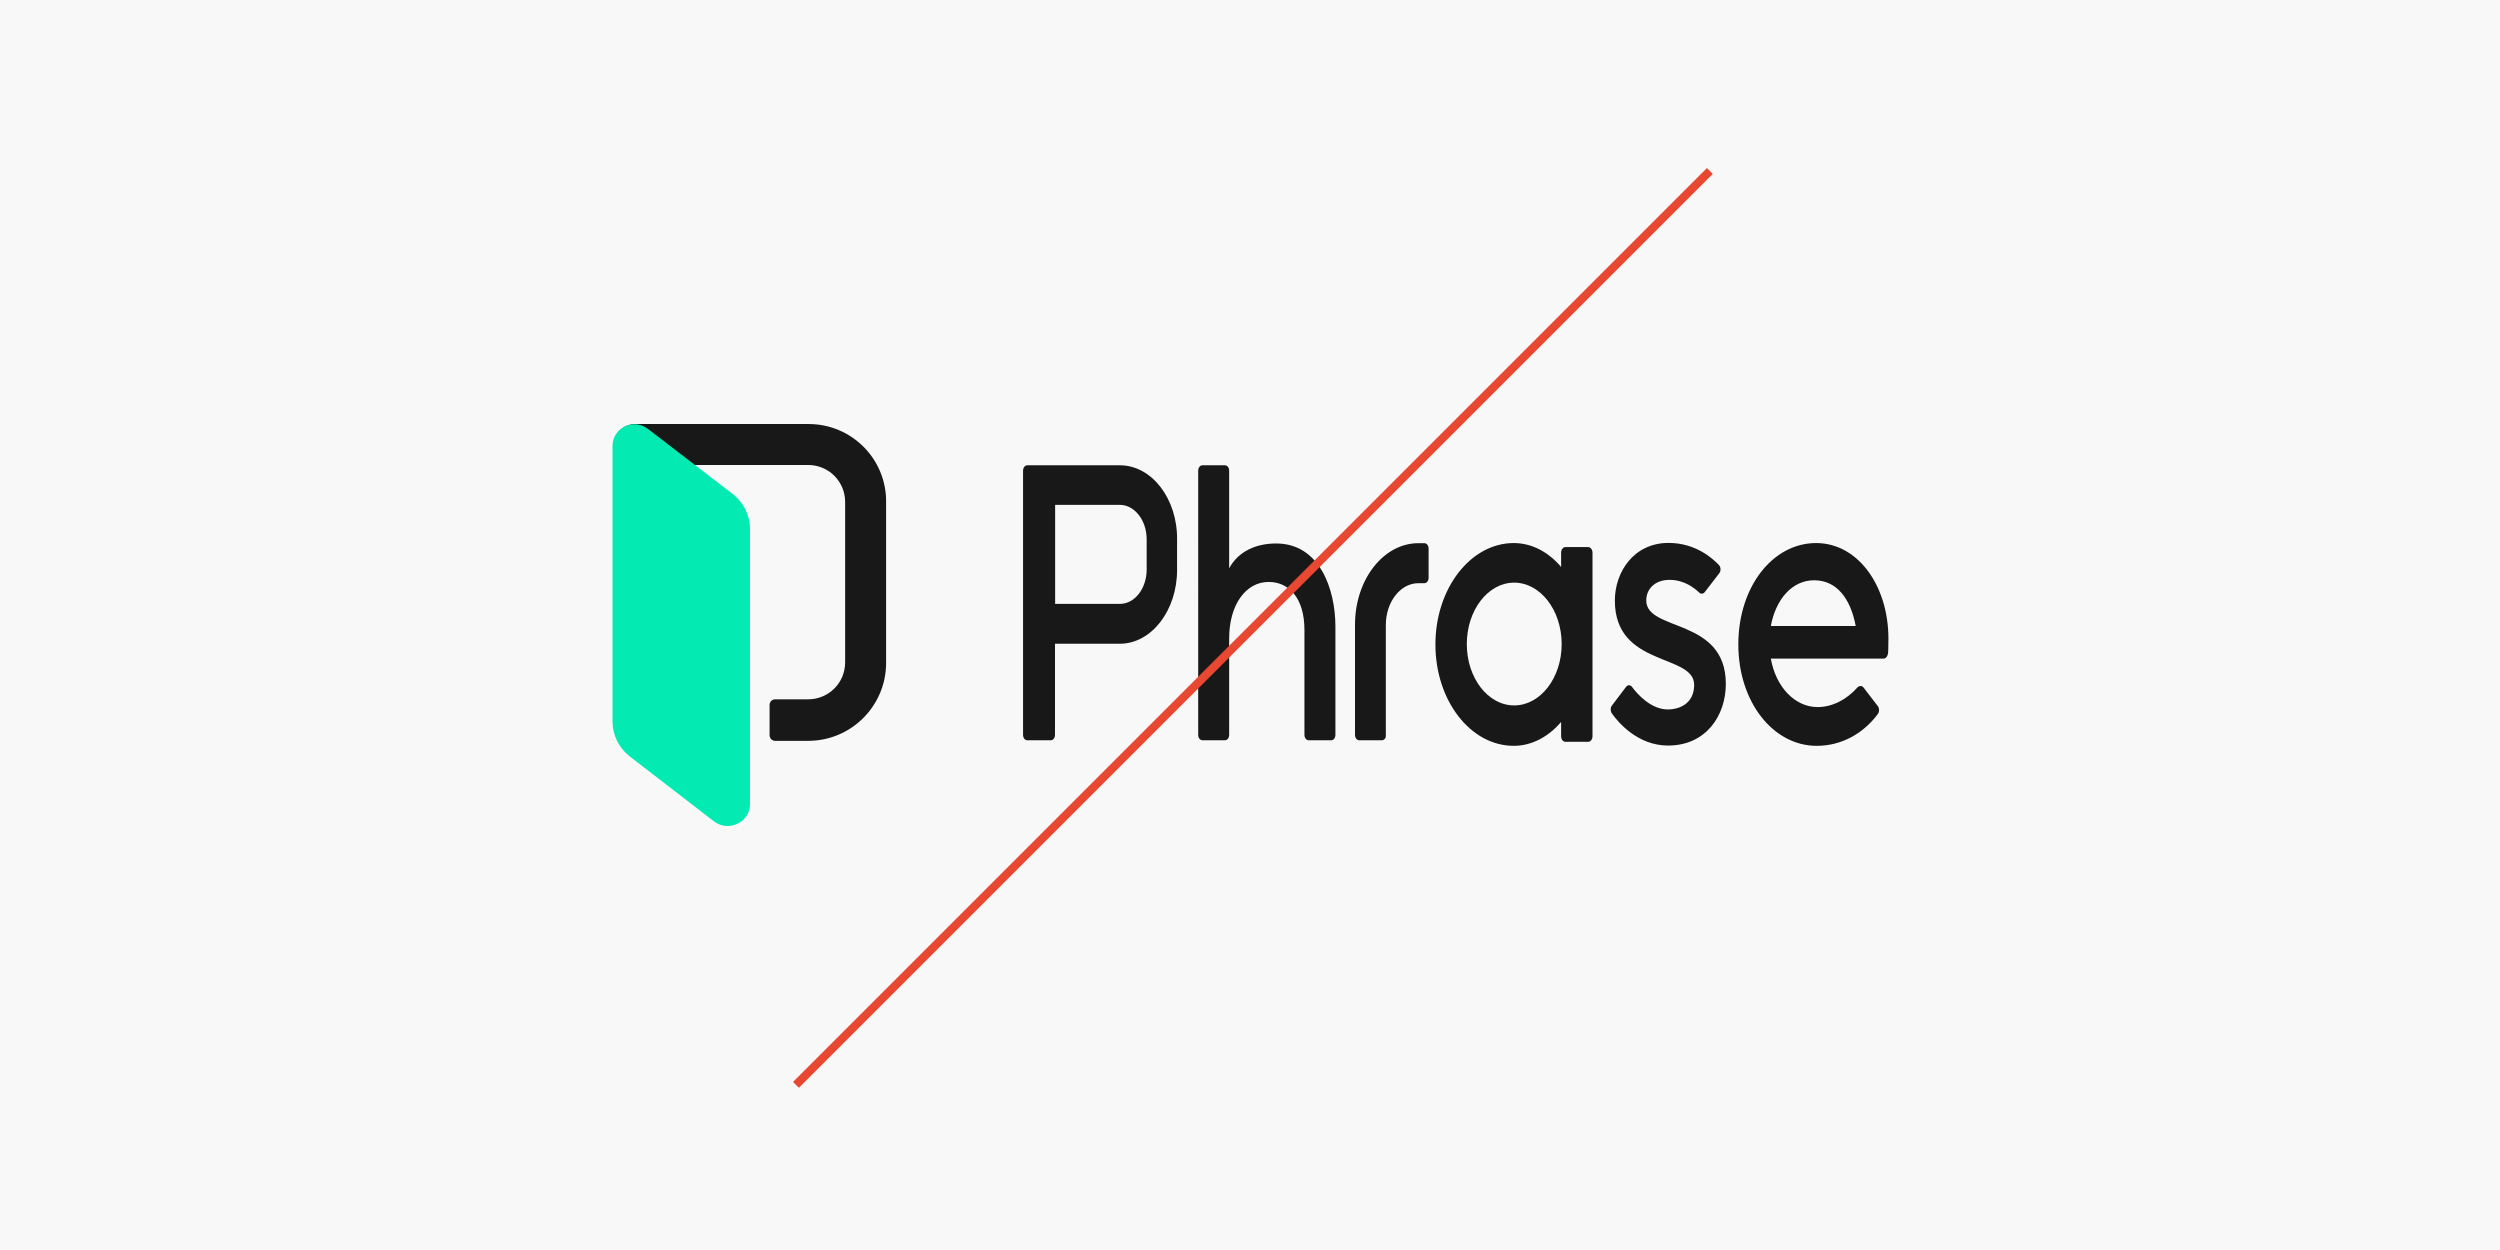
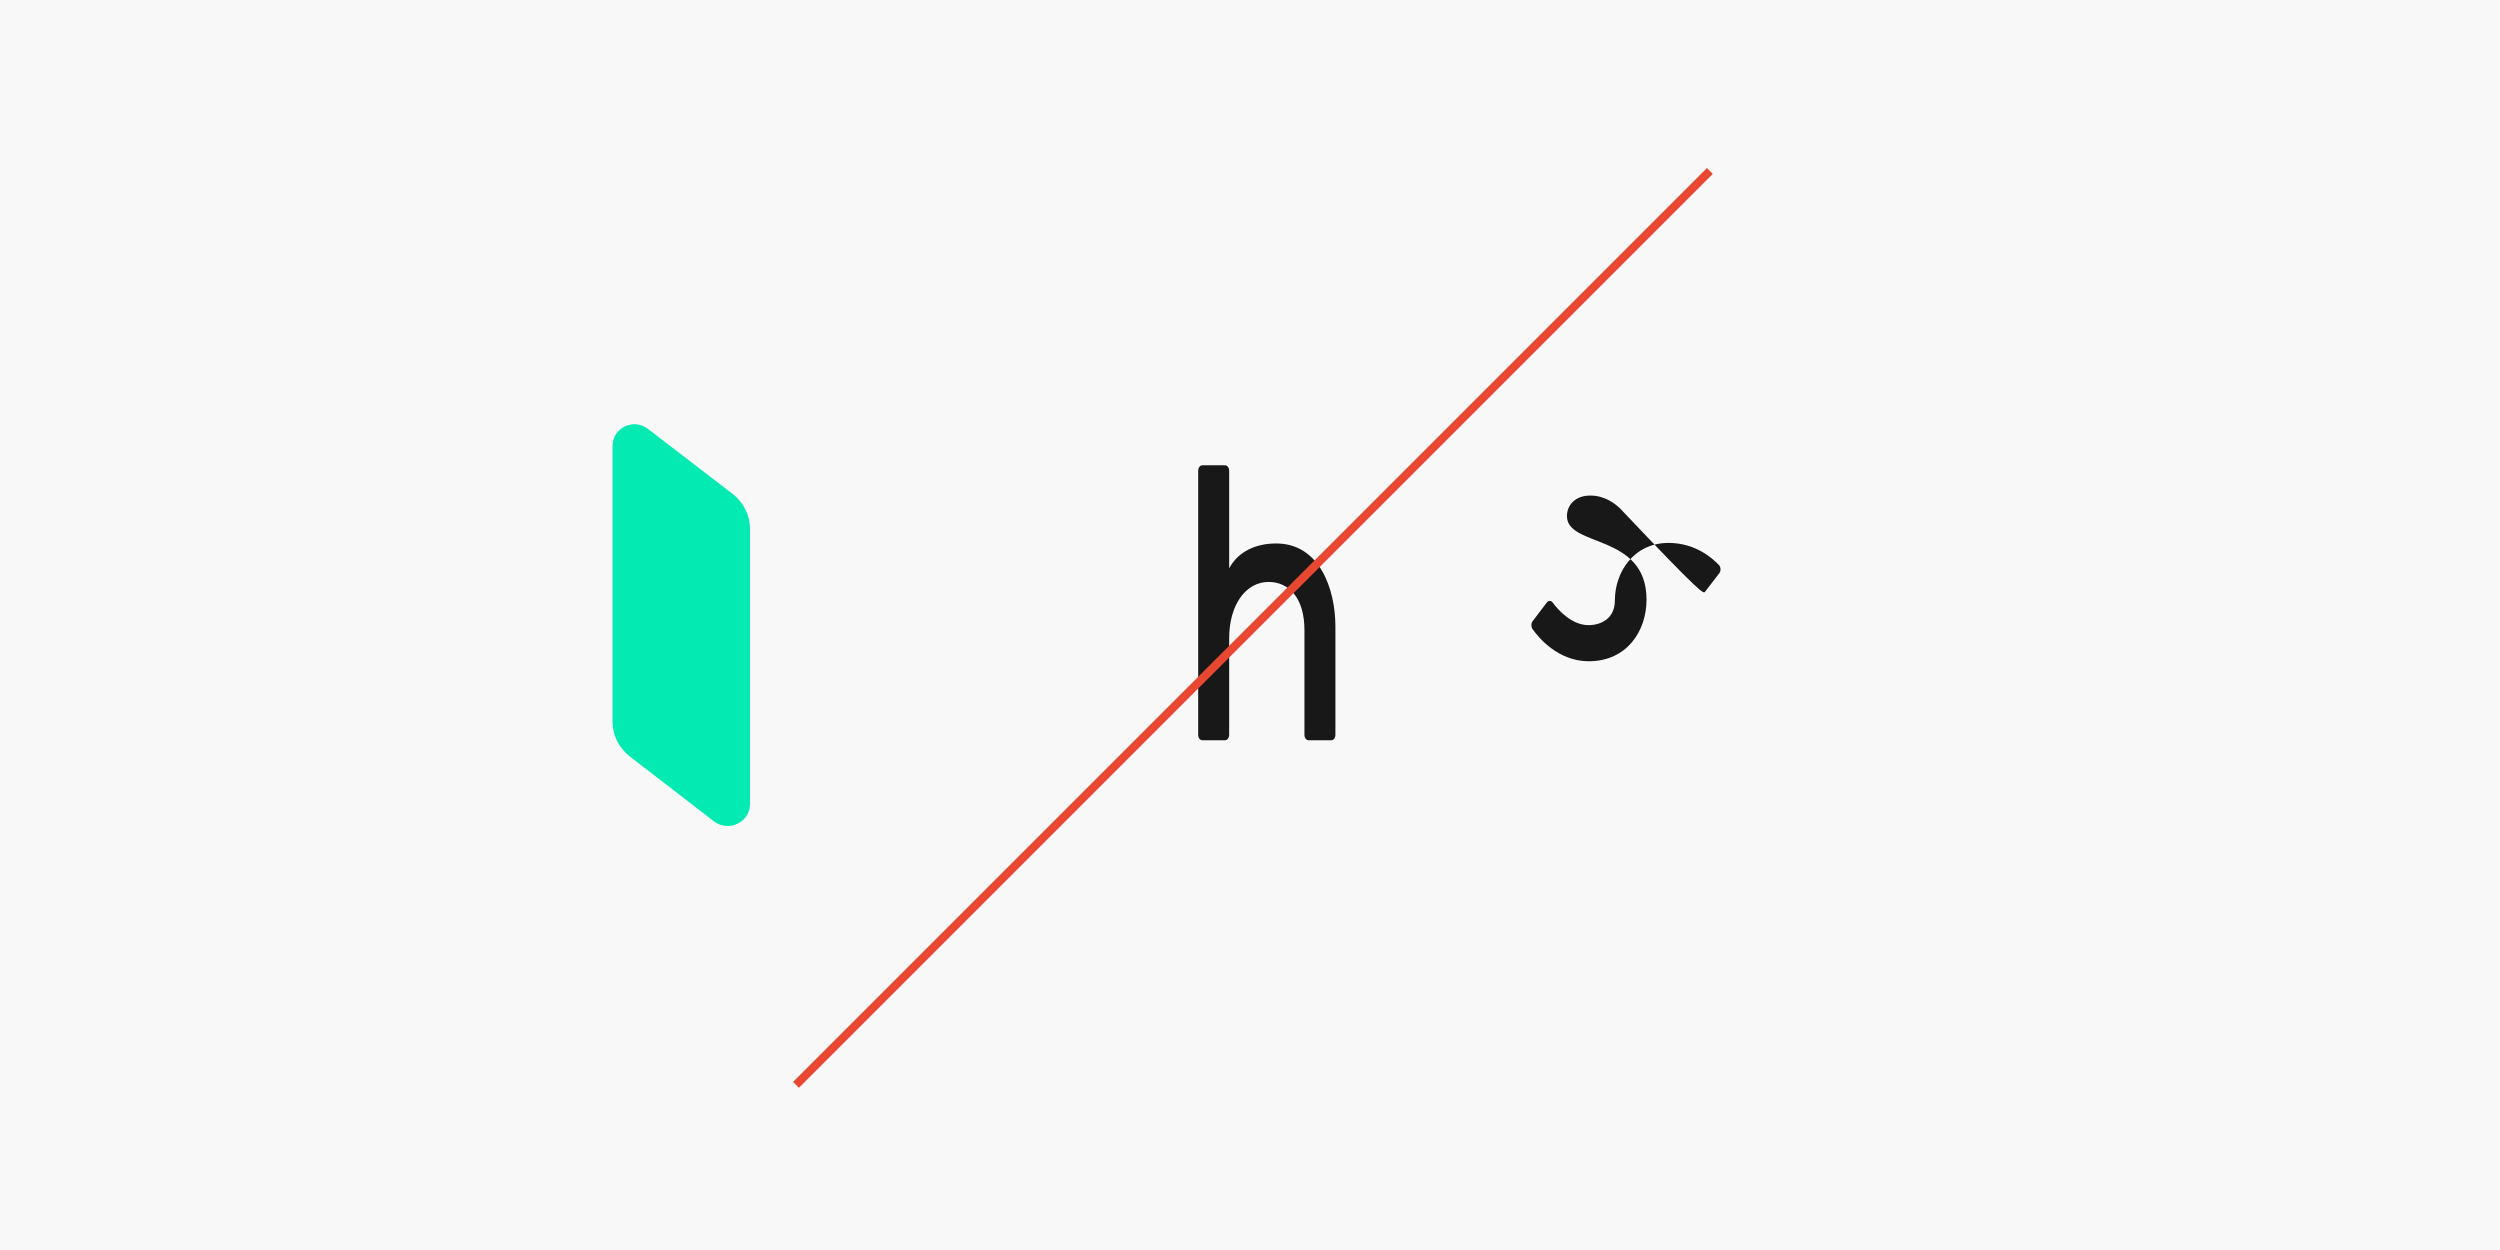
<svg xmlns="http://www.w3.org/2000/svg" version="1.1" id="Layer_1" x="0px" y="0px" viewBox="0 0 1800 900" style="enable-background:new 0 0 1800 900;" xml:space="preserve">
  <style type="text/css">
	.st0{fill:#F8F8F8;}
	.st1{fill:#181818;}
	.st2{fill:#03EAB3;}
	.st3{fill:none;stroke:#E84831;stroke-width:6;}
</style>
  <rect class="st0" width="1800" height="900" />
-   <path class="st1" d="M825.6,410c0,13.6-8.5,24.8-19.3,24.8h-46.6v-71.3h46.6c10.5,0,19.3,11,19.3,24.8V410z M806.3,335h-66.6  c-1.8,0-3.1,1.7-3.1,4V529c0,2.3,1.3,4,3.1,4h16.8c1.8,0,3.1-1.7,3.1-4v-65.5h46.6c22.9,0,41.3-24,41.3-53.1v-21.9  C847.8,359,829.2,335,806.3,335z" />
-   <path class="st1" d="M994.9,533h-16.2c-1.8,0-3.1-1.7-3.1-4v-79.2c0-32.4,20.4-58.7,45.6-58.7h4.3c1.8,0,3.1,1.7,3.1,4v20.8  c0,2.3-1.3,4-3.1,4h-4.3c-13,0-23.4,13.6-23.4,30.1v79.2C998.1,531.3,996.7,533,994.9,533z" />
  <path class="st1" d="M918.8,391.3c-14.3,0-27.1,5.5-33.8,17.9V339c0-2.3-1.3-4-3.1-4h-16.1c-1.8,0-3.1,1.7-3.1,4V529  c0,2.3,1.3,4,3.1,4h16.1c1.8,0,3.1-1.7,3.1-4v-69.3c0-24.5,12.1-40.7,28.4-40.7c14.6,0,25.8,11.5,25.8,34.6V529c0,2.3,1.3,4,3.1,4  h16.1c1.8,0,3.1-1.7,3.1-4v-78.2C961.4,424.2,950.2,391.3,918.8,391.3z" />
-   <path class="st1" d="M1306.2,417.8c16.6,0,26.3,13.7,29.9,32.9H1275C1278.6,431.4,1290.3,417.8,1306.2,417.8z M1307.6,391  c-31.2,0-56,31.4-56,73s25.2,73,56.4,73c17.8,0,33.5-8.7,44.1-23c1.1-1.5,1.1-4.1,0-5.5l-10.3-13.4c-1.1-1.5-2.9-1.5-4.3-0.3  c-7.9,9-18.4,14.3-28.8,14.3c-16.4,0-30.1-14.5-33.7-34.9h81.2c1.6,0,2.9-1.7,3.2-3.8c0.2-2.3,0.2-4.4,0.2-6.7  C1361.1,423.6,1338.6,391,1307.6,391z" />
-   <path class="st1" d="M1143.4,393.9h-16.2c-1.8,0-3.2,1.7-3.2,4.1v10.2c-9.2-10.8-21.1-17.2-34.1-17.2c-31,0-56.4,32.6-56.4,73  s25.2,73,56.4,73c12.8,0,24.9-6.4,34.1-17.2V530c0,2.3,1.3,4.1,3.2,4.1h16.2c1.8,0,3.2-1.7,3.2-4.1V398  C1146.6,395.7,1145.2,393.9,1143.4,393.9z M1090.2,507.9c-18.9,0-34.1-19.8-34.1-44.2c0-24.4,15.3-44.2,34.1-44.2  s34.2,19.8,34.2,44.2C1124.4,488.1,1109.1,507.9,1090.2,507.9z" />
-   <path class="st1" d="M1227.6,426.1l10.3-13.4c1.3-1.7,1.1-4.4-0.2-5.8c-4.9-5.2-17.2-16-36.3-16c-25.3,0-38.7,21.2-38.7,41.5  c0,48.2,57.1,38,57.1,60.7c0,13.1-10.1,17.7-19,17.7c-11.9,0-21.7-10.7-25.8-16.3c-1.1-1.5-3.1-1.5-4.2,0l-10.3,13.6  c-1.1,1.5-1.1,3.8,0,5.5c4.7,6.7,18.8,23.2,40.5,23.2c27.5,0,41.6-21.8,41.6-44.4c0-47.9-57.3-37.4-57.3-60.1  c0-7.8,5.8-14.8,16.8-14.8c10.8,0,18.1,6.1,21.5,9.3C1224.9,427.9,1226.5,427.6,1227.6,426.1z" />
-   <path class="st1" d="M582.2,305.3H457.5c-8.7,0-15.9,6.9-15.9,15.9v196.5c0,8.7,6.9,15.9,15.9,15.9H540v-30.1h-68.9V334.8h110.8  c14.8,0,26.6,11.9,26.6,26.6v115.5c0,14.8-11.9,26.6-26.6,26.6h-23.7c-2.3,0-4.1,1.7-4.1,4.1v21.7c0,2.3,1.7,4.1,4.1,4.1h23.7  c31,0,56.1-25.2,56.1-56.1V361.5C638.3,330.5,613.2,305.3,582.2,305.3z" />
+   <path class="st1" d="M1227.6,426.1l10.3-13.4c1.3-1.7,1.1-4.4-0.2-5.8c-4.9-5.2-17.2-16-36.3-16c-25.3,0-38.7,21.2-38.7,41.5  c0,13.1-10.1,17.7-19,17.7c-11.9,0-21.7-10.7-25.8-16.3c-1.1-1.5-3.1-1.5-4.2,0l-10.3,13.6  c-1.1,1.5-1.1,3.8,0,5.5c4.7,6.7,18.8,23.2,40.5,23.2c27.5,0,41.6-21.8,41.6-44.4c0-47.9-57.3-37.4-57.3-60.1  c0-7.8,5.8-14.8,16.8-14.8c10.8,0,18.1,6.1,21.5,9.3C1224.9,427.9,1226.5,427.6,1227.6,426.1z" />
  <path class="st2" d="M514.2,591.5l-60.8-46.9c-7.8-6.1-12.4-15.3-12.4-25.2V321.2c0-13,15-20.5,25.5-12.4l61.1,46.9  c7.8,6.1,12.4,15.3,12.4,25.2v198.5C539.7,592.1,524.6,599.3,514.2,591.5z" />
  <line class="st3" x1="1231.1" y1="123.1" x2="573.1" y2="781.1" />
</svg>